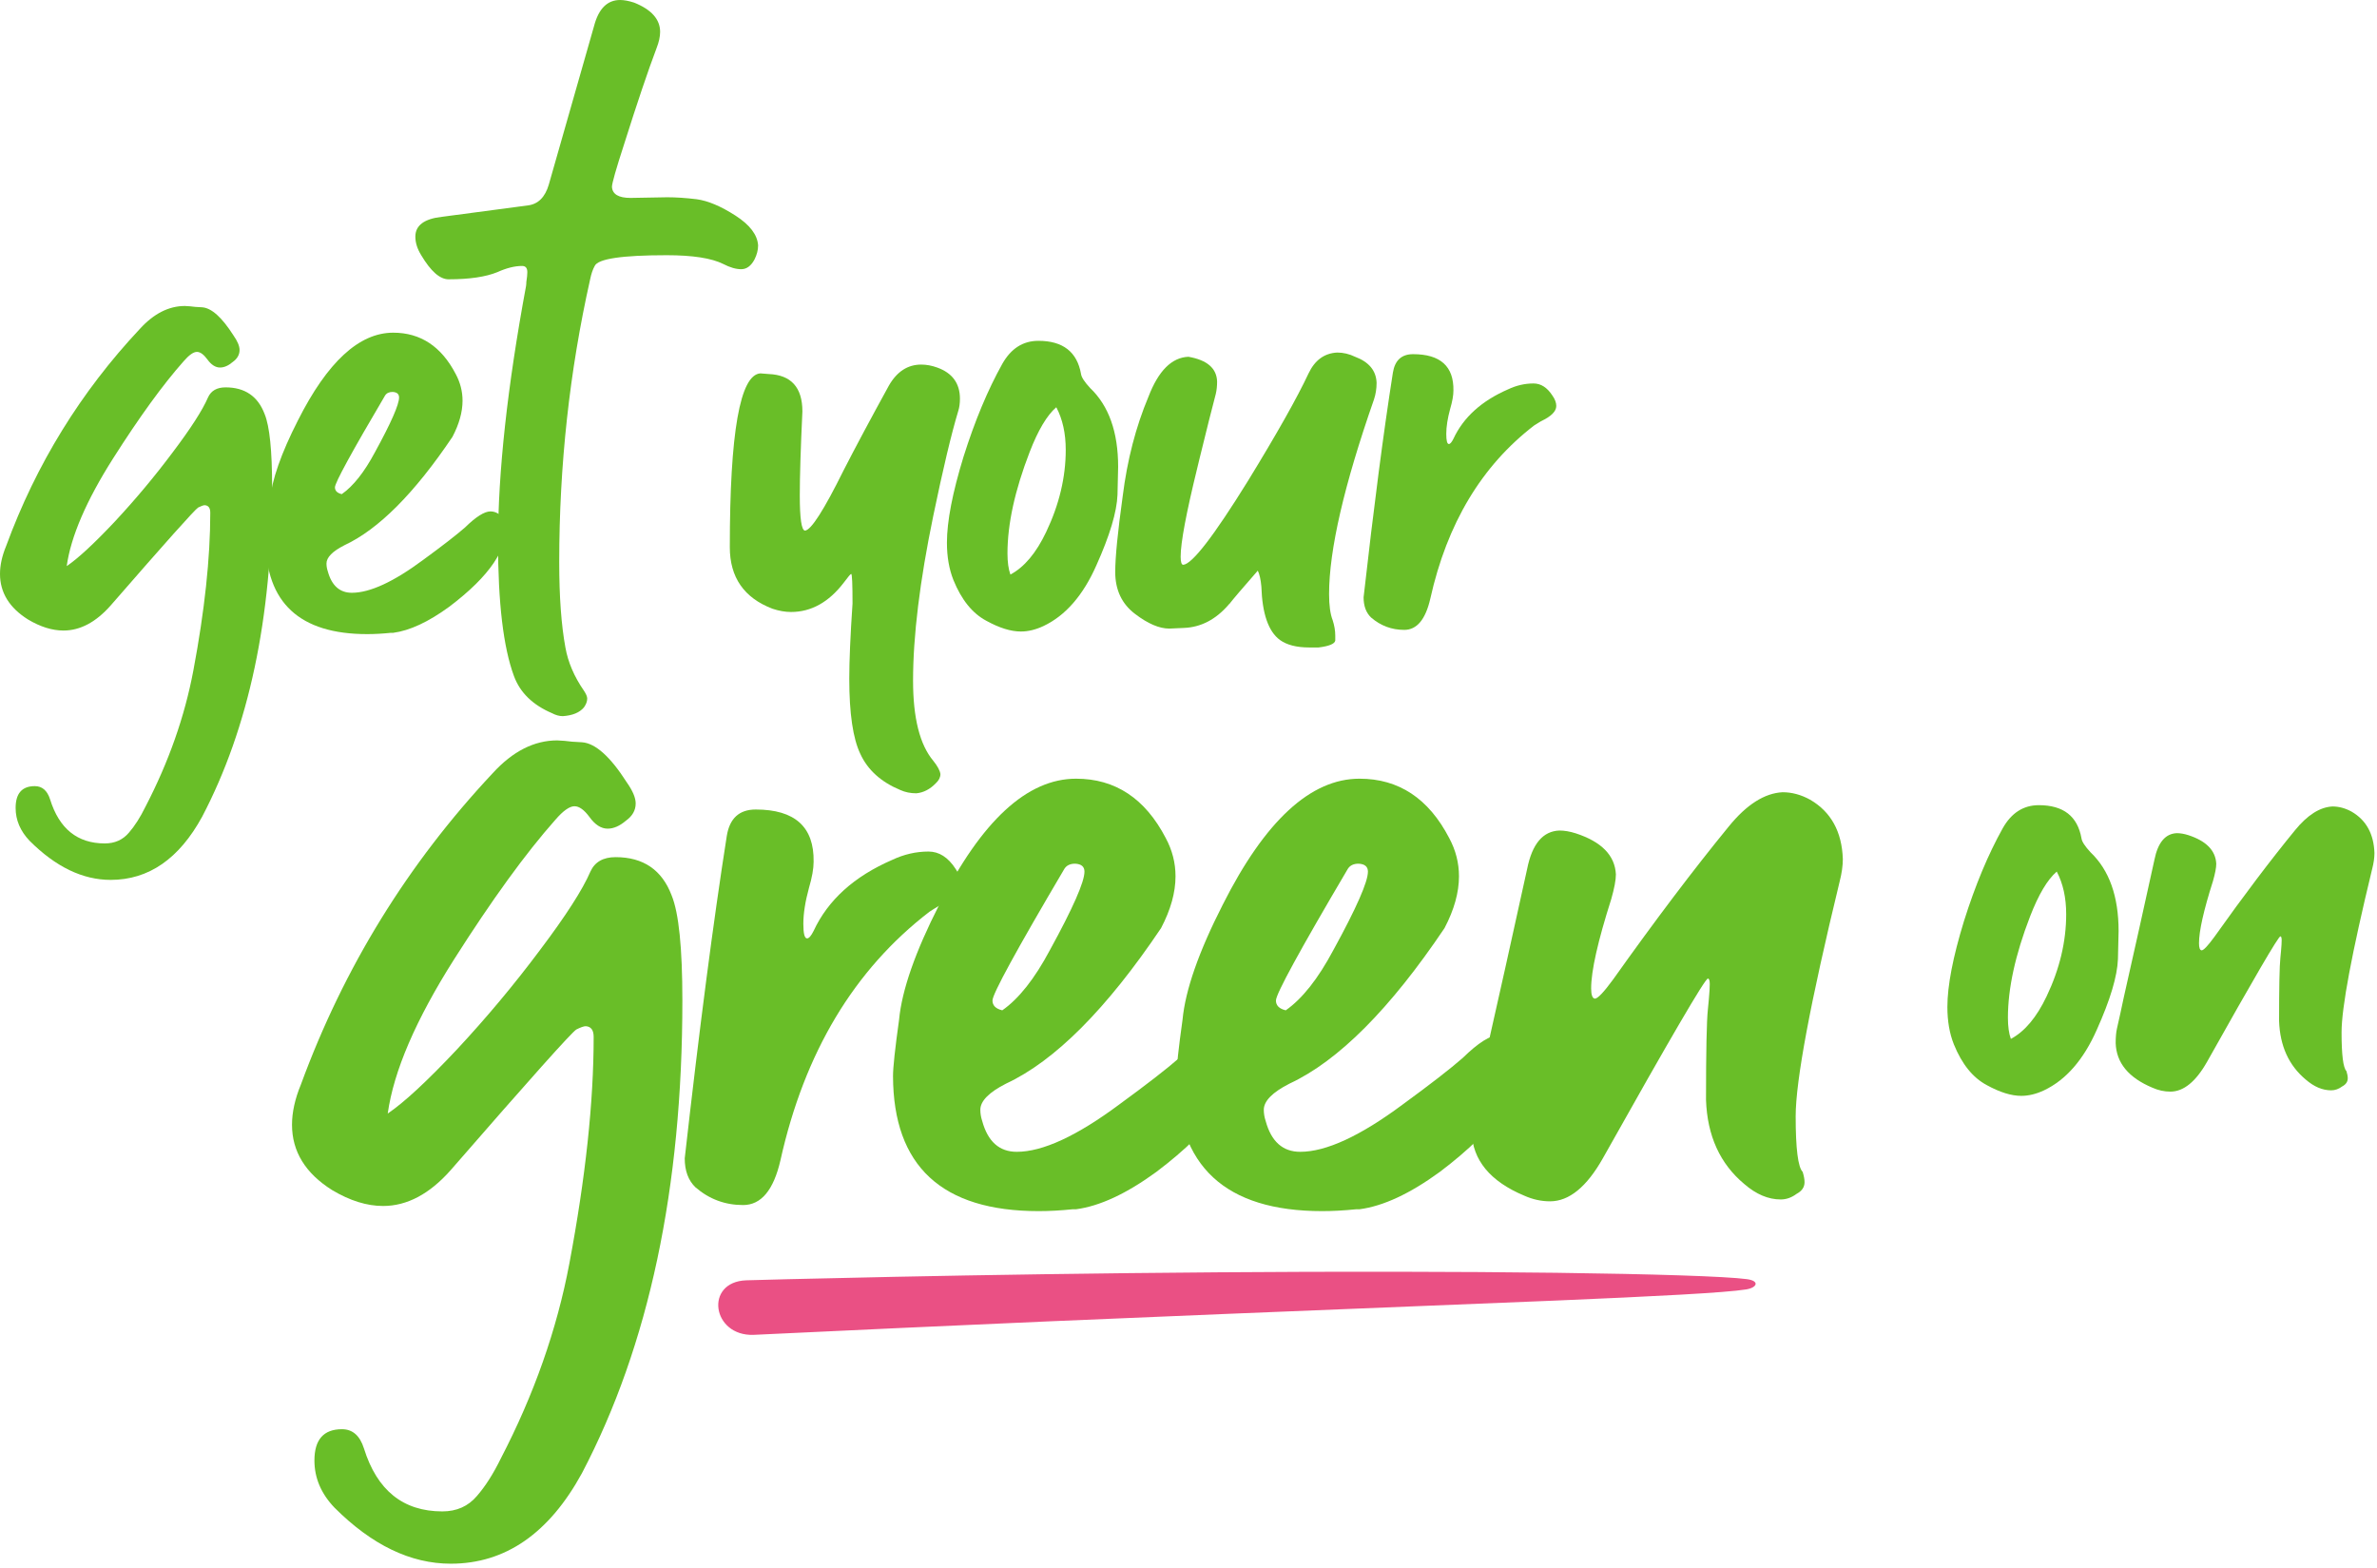
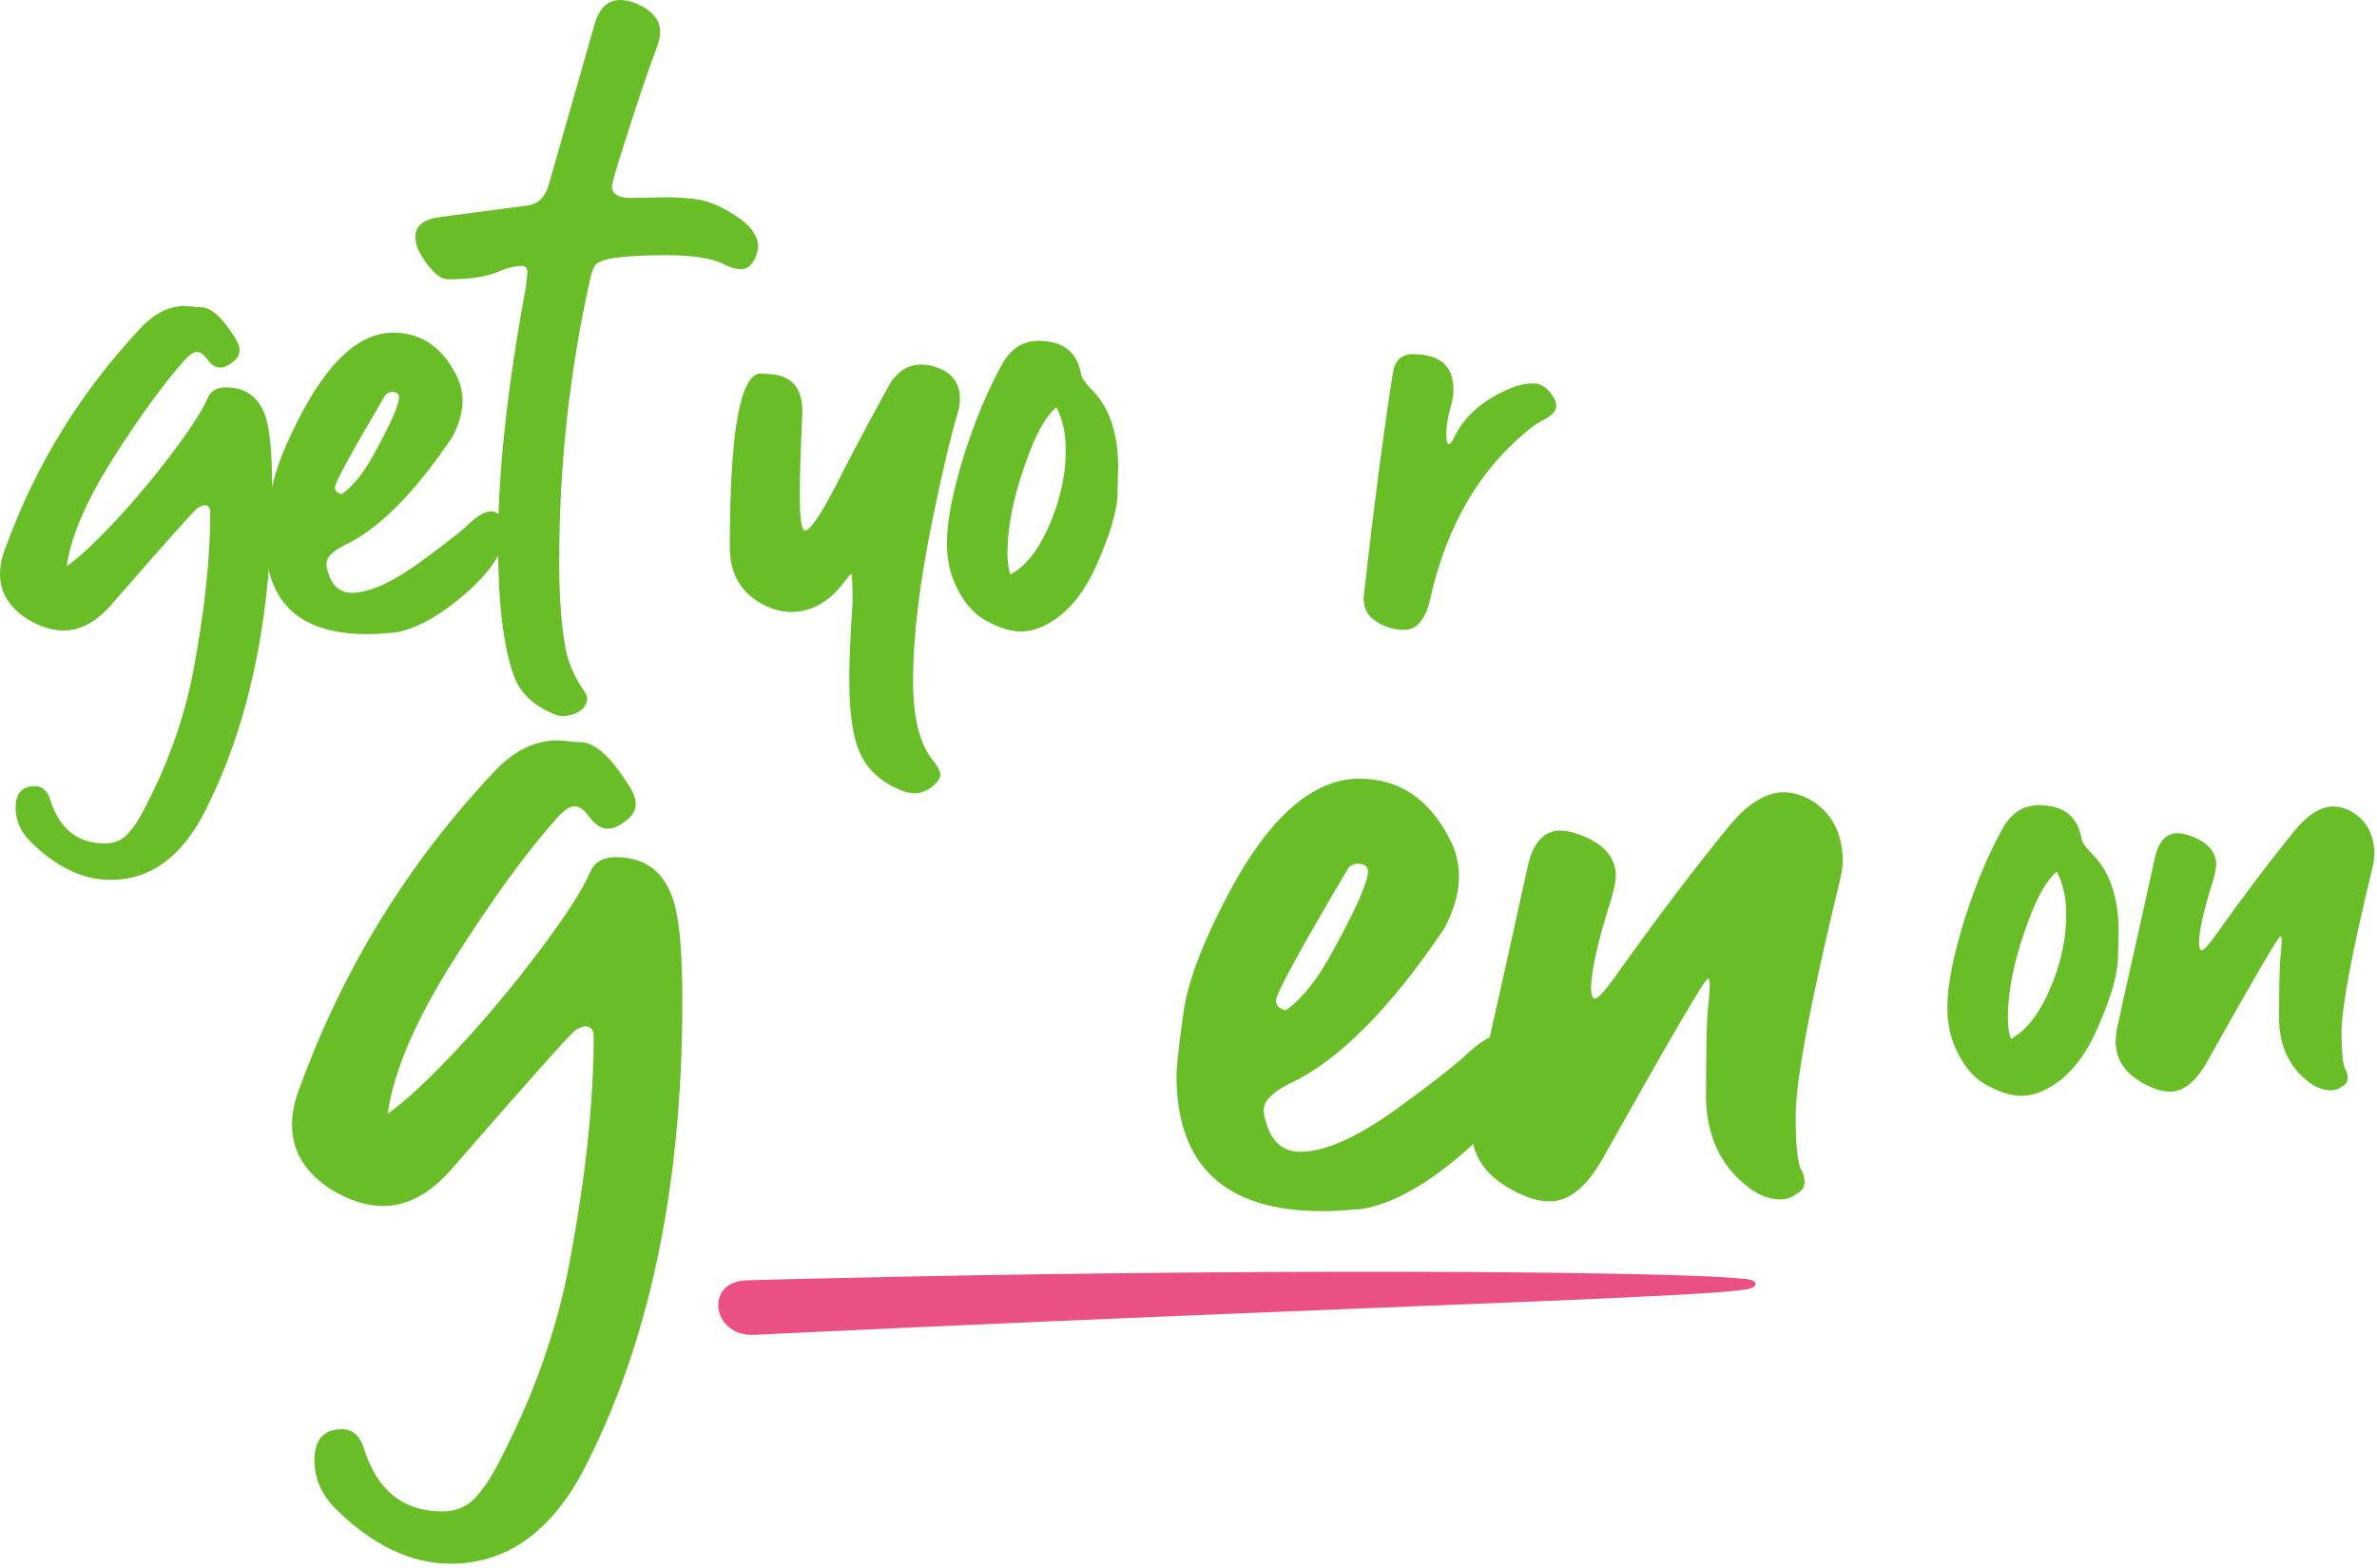
<svg xmlns="http://www.w3.org/2000/svg" width="291" height="192" viewBox="0 0 291 192" fill="none">
  <path d="M92.27 163.402C92.57 163.388 99.671 163.057 110.309 162.559C120.947 162.067 135.131 161.45 149.607 160.861C164.091 160.276 178.866 159.678 190.642 159.199C202.435 158.697 211.239 158.255 213.779 157.841C215.111 157.624 215.473 156.8 213.858 156.584C211.274 156.239 202.409 155.958 190.536 155.806C178.663 155.654 163.782 155.636 149.192 155.746C134.593 155.852 120.286 156.078 109.551 156.299C104.188 156.418 99.707 156.52 96.54 156.589C93.373 156.672 91.503 156.722 91.353 156.727C86.202 156.92 87.154 163.595 92.27 163.402Z" fill="#EA5084" />
  <path d="M55.185 191.417C50.269 191.417 45.524 189.131 40.951 184.558C39.312 182.843 38.493 180.918 38.493 178.784C38.493 176.23 39.617 174.954 41.865 174.954C43.161 174.954 44.057 175.735 44.552 177.297C46.153 182.442 49.354 185.015 54.156 185.015C55.909 185.015 57.319 184.386 58.386 183.128C59.415 181.947 60.387 180.423 61.302 178.555C65.38 170.704 68.181 162.739 69.705 154.66C71.687 144.141 72.678 134.9 72.678 126.934C72.678 126.096 72.354 125.658 71.706 125.62C71.477 125.62 71.096 125.753 70.563 126.02C69.991 126.363 64.865 132.098 55.185 143.227C52.594 146.161 49.831 147.628 46.896 147.628C44.914 147.628 42.837 146.981 40.665 145.685C37.388 143.627 35.749 140.959 35.749 137.682C35.749 136.157 36.111 134.518 36.835 132.765C42.094 118.436 49.926 105.726 60.33 94.636C62.769 91.968 65.399 90.634 68.219 90.634C68.371 90.634 68.676 90.653 69.134 90.691C69.629 90.767 70.334 90.825 71.249 90.863C72.887 90.977 74.717 92.616 76.737 95.779C77.461 96.808 77.823 97.665 77.823 98.352C77.823 99.19 77.423 99.895 76.622 100.467C75.86 101.115 75.117 101.438 74.393 101.438C73.593 101.438 72.849 100.962 72.163 100.009C71.516 99.133 70.906 98.695 70.334 98.695C69.724 98.695 68.943 99.247 67.99 100.352C64.37 104.43 60.235 110.128 55.585 117.445C50.898 124.838 48.192 131.127 47.468 136.31C49.45 134.976 52.27 132.365 55.928 128.478C59.549 124.591 62.941 120.532 66.104 116.302C69.267 112.109 71.325 108.908 72.278 106.698C72.811 105.516 73.84 104.926 75.365 104.926C78.757 104.926 81.043 106.488 82.225 109.613C83.101 111.747 83.539 116.035 83.539 122.475C83.539 145.418 79.442 164.702 71.249 180.327C67.209 187.721 61.854 191.417 55.185 191.417Z" fill="#69BE28" />
-   <path d="M90.973 147.514C88.763 147.514 86.819 146.79 85.142 145.342C84.266 144.503 83.827 143.322 83.827 141.798C85.619 125.905 87.334 112.757 88.972 102.353C89.315 100.181 90.497 99.095 92.517 99.095C97.319 99.095 99.681 101.229 99.605 105.497C99.605 106.336 99.415 107.403 99.034 108.699C98.576 110.375 98.348 111.843 98.348 113.1C98.348 114.282 98.5 114.872 98.805 114.872C99.034 114.872 99.3 114.568 99.605 113.958C101.358 110.185 104.56 107.288 109.209 105.269C110.657 104.583 112.144 104.24 113.668 104.24C114.964 104.24 116.069 104.945 116.984 106.355C117.441 107.003 117.67 107.612 117.67 108.184C117.67 109.137 116.774 110.032 114.983 110.871C114.525 111.138 114.125 111.385 113.782 111.614C104.56 118.703 98.481 128.84 95.546 142.026C94.708 145.685 93.184 147.514 90.973 147.514Z" fill="#69BE28" />
-   <path d="M122.702 123.676C124.722 122.266 126.666 119.808 128.533 116.302C131.354 111.157 132.764 107.955 132.764 106.698C132.764 106.088 132.383 105.764 131.62 105.726C131.011 105.726 130.572 105.936 130.306 106.355C124.437 116.302 121.502 121.675 121.502 122.475C121.502 123.085 121.902 123.485 122.702 123.676ZM127.161 148.257C115.309 148.257 109.364 142.75 109.326 131.736C109.326 130.669 109.573 128.364 110.069 124.819C110.412 121.199 112.051 116.511 114.985 110.756C120.168 100.467 125.751 95.322 131.735 95.322C136.537 95.322 140.195 97.742 142.711 102.582C143.511 104.068 143.911 105.631 143.911 107.269C143.911 109.251 143.32 111.366 142.139 113.615C135.47 123.524 129.143 129.869 123.16 132.651C121.064 133.718 120.016 134.785 120.016 135.852C120.016 136.31 120.092 136.767 120.244 137.224C120.93 139.74 122.34 140.997 124.475 140.997C127.638 140.997 131.811 139.073 136.994 135.223C140.386 132.746 142.844 130.841 144.368 129.507C146.274 127.639 147.76 126.706 148.827 126.706C149.399 126.706 149.932 126.896 150.428 127.277C151.304 128.078 151.743 129.05 151.743 130.193C151.743 131.489 150.961 133.337 149.399 135.738C147.76 138.177 145.15 140.749 141.567 143.455C137.909 146.123 134.631 147.647 131.735 148.029C131.62 148.029 131.487 148.029 131.335 148.029C129.848 148.181 128.457 148.257 127.161 148.257Z" fill="#69BE28" />
  <path d="M157.404 123.676C159.424 122.266 161.368 119.808 163.235 116.302C166.056 111.157 167.466 107.955 167.466 106.698C167.466 106.088 167.084 105.764 166.322 105.726C165.713 105.726 165.274 105.936 165.007 106.355C159.138 116.302 156.204 121.675 156.204 122.475C156.204 123.085 156.604 123.485 157.404 123.676ZM161.863 148.257C150.011 148.257 144.066 142.75 144.028 131.736C144.028 130.669 144.275 128.364 144.771 124.819C145.114 121.199 146.753 116.511 149.687 110.756C154.87 100.467 160.453 95.322 166.437 95.322C171.239 95.322 174.897 97.742 177.412 102.582C178.213 104.068 178.613 105.631 178.613 107.269C178.613 109.251 178.022 111.366 176.841 113.615C170.171 123.524 163.845 129.869 157.862 132.651C155.766 133.718 154.718 134.785 154.718 135.852C154.718 136.31 154.794 136.767 154.946 137.224C155.632 139.74 157.042 140.997 159.177 140.997C162.34 140.997 166.513 139.073 171.696 135.223C175.088 132.746 177.546 130.841 179.07 129.507C180.976 127.639 182.462 126.706 183.529 126.706C184.101 126.706 184.634 126.896 185.13 127.277C186.006 128.078 186.445 129.05 186.445 130.193C186.445 131.489 185.663 133.337 184.101 135.738C182.462 138.177 179.852 140.749 176.269 143.455C172.611 146.123 169.333 147.647 166.437 148.029C166.322 148.029 166.189 148.029 166.036 148.029C164.55 148.181 163.159 148.257 161.863 148.257Z" fill="#69BE28" />
  <path d="M189.763 147.057C188.695 147.057 187.647 146.828 186.618 146.371C182.426 144.618 180.273 142.007 180.159 138.539C180.159 137.472 180.235 136.614 180.387 135.967C180.807 134.137 181.207 132.308 181.588 130.479C183.417 122.399 185.208 114.358 186.961 106.355C187.571 103.306 188.886 101.743 190.906 101.667C191.516 101.667 192.183 101.781 192.907 102.01C196.07 103.039 197.709 104.716 197.823 107.041C197.823 107.727 197.632 108.737 197.251 110.071C195.613 115.215 194.793 118.855 194.793 120.989C194.793 121.789 194.946 122.209 195.25 122.247C195.593 122.247 196.337 121.466 197.48 119.903C202.625 112.662 207.351 106.412 211.657 101.153C213.829 98.485 216.021 97.094 218.231 96.98C219.374 96.98 220.499 97.284 221.604 97.894C224.157 99.38 225.491 101.801 225.606 105.154C225.606 105.993 225.472 106.926 225.205 107.955C221.623 122.742 219.832 132.308 219.832 136.653C219.832 140.616 220.118 142.884 220.689 143.455C220.842 143.951 220.918 144.37 220.918 144.713C220.918 145.323 220.594 145.799 219.946 146.142C219.336 146.599 218.688 146.828 218.002 146.828C216.478 146.828 214.992 146.199 213.544 144.942C210.571 142.464 209.008 139.035 208.856 134.652C208.856 128.668 208.932 124.972 209.085 123.562C209.123 123.142 209.161 122.742 209.199 122.361C209.275 121.523 209.313 120.894 209.313 120.475C209.313 120.017 209.237 119.789 209.085 119.789C208.742 119.789 204.454 127.125 196.222 141.798C194.241 145.304 192.087 147.057 189.763 147.057Z" fill="#69BE28" />
  <path d="M246.175 127.174C247.875 126.27 249.336 124.53 250.558 121.953C252.152 118.606 252.949 115.259 252.949 111.912C252.949 109.893 252.564 108.153 251.794 106.692C250.651 107.675 249.562 109.508 248.526 112.191C246.72 116.866 245.816 120.997 245.816 124.583C245.816 125.646 245.936 126.509 246.175 127.174ZM247.45 134.147C246.228 134.147 244.82 133.709 243.226 132.832C241.526 131.929 240.185 130.268 239.202 127.851C238.67 126.523 238.405 124.995 238.405 123.268C238.405 120.665 239.082 117.158 240.437 112.749C241.818 108.365 243.399 104.58 245.179 101.392C246.242 99.506 247.716 98.563 249.602 98.563C252.604 98.563 254.344 99.917 254.822 102.627C254.875 103.026 255.247 103.597 255.938 104.341C258.223 106.519 259.365 109.733 259.365 113.984C259.365 114.223 259.338 115.365 259.285 117.411C259.205 119.509 258.342 122.392 256.695 126.058C255.075 129.724 252.923 132.194 250.24 133.47C249.283 133.921 248.353 134.147 247.45 134.147Z" fill="#69BE28" />
  <path d="M265.702 133.629C264.958 133.629 264.228 133.47 263.511 133.151C260.588 131.929 259.087 130.109 259.008 127.692C259.008 126.948 259.061 126.35 259.167 125.898C259.459 124.623 259.738 123.348 260.004 122.073C261.279 116.441 262.528 110.836 263.75 105.257C264.175 103.132 265.091 102.043 266.499 101.99C266.924 101.99 267.389 102.069 267.894 102.229C270.099 102.946 271.241 104.115 271.321 105.735C271.321 106.213 271.188 106.917 270.922 107.847C269.78 111.434 269.209 113.971 269.209 115.458C269.209 116.016 269.315 116.308 269.528 116.335C269.767 116.335 270.285 115.79 271.082 114.701C274.668 109.654 277.962 105.297 280.964 101.631C282.478 99.771 284.006 98.802 285.547 98.722C286.344 98.722 287.127 98.934 287.898 99.36C289.678 100.396 290.607 102.083 290.687 104.42C290.687 105.005 290.594 105.656 290.408 106.373C287.911 116.68 286.662 123.348 286.662 126.377C286.662 129.139 286.862 130.72 287.26 131.119C287.366 131.464 287.42 131.756 287.42 131.995C287.42 132.42 287.194 132.752 286.742 132.991C286.317 133.31 285.865 133.47 285.387 133.47C284.325 133.47 283.289 133.031 282.279 132.155C280.207 130.428 279.118 128.037 279.012 124.982C279.012 120.811 279.065 118.234 279.171 117.251C279.198 116.959 279.224 116.68 279.251 116.415C279.304 115.83 279.33 115.392 279.33 115.1C279.33 114.781 279.277 114.621 279.171 114.621C278.932 114.621 275.943 119.735 270.205 129.963C268.824 132.407 267.323 133.629 265.702 133.629Z" fill="#69BE28" />
  <path d="M13.548 107.71C10.121 107.71 6.814 106.116 3.626 102.928C2.484 101.732 1.913 100.391 1.913 98.903C1.913 97.123 2.696 96.233 4.264 96.233C5.167 96.233 5.791 96.778 6.137 97.867C7.252 101.453 9.484 103.247 12.831 103.247C14.053 103.247 15.036 102.808 15.78 101.932C16.497 101.108 17.175 100.045 17.812 98.744C20.655 93.271 22.607 87.719 23.67 82.087C25.051 74.755 25.742 68.313 25.742 62.761C25.742 62.176 25.516 61.871 25.064 61.844C24.905 61.844 24.639 61.937 24.267 62.123C23.869 62.362 20.296 66.361 13.548 74.118C11.742 76.163 9.816 77.186 7.77 77.186C6.389 77.186 4.941 76.734 3.427 75.831C1.142 74.397 0 72.537 0 70.252C0 69.19 0.252 68.047 0.757 66.825C4.423 56.837 9.882 47.977 17.135 40.247C18.835 38.387 20.668 37.457 22.634 37.457C22.74 37.457 22.953 37.471 23.271 37.497C23.617 37.55 24.108 37.59 24.746 37.617C25.888 37.696 27.163 38.839 28.571 41.044C29.076 41.761 29.328 42.359 29.328 42.837C29.328 43.421 29.049 43.913 28.491 44.311C27.96 44.763 27.442 44.989 26.937 44.989C26.38 44.989 25.861 44.657 25.383 43.992C24.932 43.381 24.507 43.076 24.108 43.076C23.683 43.076 23.139 43.461 22.474 44.231C19.951 47.074 17.068 51.045 13.827 56.146C10.56 61.3 8.674 65.683 8.169 69.296C9.55 68.366 11.516 66.546 14.066 63.837C16.59 61.127 18.954 58.298 21.159 55.349C23.364 52.427 24.799 50.195 25.463 48.655C25.835 47.831 26.552 47.419 27.615 47.419C29.979 47.419 31.573 48.508 32.397 50.687C33.008 52.175 33.313 55.163 33.313 59.653C33.313 75.645 30.457 89.087 24.746 99.979C21.93 105.133 18.197 107.71 13.548 107.71Z" fill="#69BE28" />
  <path d="M41.842 60.489C43.25 59.507 44.605 57.793 45.907 55.349C47.873 51.763 48.855 49.531 48.855 48.655C48.855 48.23 48.59 48.004 48.059 47.977C47.633 47.977 47.328 48.123 47.142 48.416C43.051 55.349 41.005 59.095 41.005 59.653C41.005 60.078 41.284 60.357 41.842 60.489ZM44.95 77.624C36.688 77.624 32.544 73.785 32.518 66.108C32.518 65.364 32.69 63.757 33.036 61.286C33.275 58.763 34.417 55.495 36.463 51.484C40.076 44.311 43.967 40.725 48.138 40.725C51.485 40.725 54.036 42.412 55.789 45.785C56.347 46.822 56.626 47.911 56.626 49.053C56.626 50.434 56.214 51.909 55.391 53.476C50.742 60.383 46.332 64.806 42.161 66.746C40.7 67.49 39.969 68.233 39.969 68.977C39.969 69.296 40.022 69.615 40.129 69.933C40.607 71.687 41.59 72.564 43.078 72.564C45.282 72.564 48.191 71.222 51.804 68.539C54.169 66.812 55.882 65.484 56.945 64.554C58.273 63.252 59.309 62.602 60.053 62.602C60.451 62.602 60.823 62.734 61.169 63C61.779 63.558 62.085 64.235 62.085 65.032C62.085 65.935 61.54 67.224 60.451 68.897C59.309 70.598 57.489 72.391 54.992 74.277C52.442 76.137 50.157 77.199 48.138 77.465C48.059 77.465 47.965 77.465 47.859 77.465C46.823 77.571 45.853 77.624 44.95 77.624Z" fill="#69BE28" />
  <path d="M68.901 87.666C68.476 87.666 68.037 87.546 67.586 87.307C65.221 86.298 63.667 84.784 62.923 82.765C61.622 79.258 60.971 73.785 60.971 66.347C60.971 57.793 62.113 47.353 64.398 35.026C64.424 34.841 64.438 34.668 64.438 34.508C64.517 34.004 64.557 33.605 64.557 33.313C64.557 32.808 64.345 32.556 63.92 32.556C63.016 32.556 62.007 32.808 60.891 33.313C59.457 33.898 57.464 34.19 54.914 34.19C53.851 34.19 52.736 33.207 51.567 31.241C51.089 30.471 50.849 29.713 50.849 28.97C50.849 27.588 51.939 26.778 54.117 26.539L64.637 25.144C65.885 24.985 66.736 24.135 67.187 22.594L72.726 3.188C73.284 1.063 74.347 0 75.914 0C76.392 0 76.963 0.106 77.627 0.319C79.753 1.169 80.815 2.364 80.815 3.905C80.815 4.49 80.669 5.154 80.377 5.898C79.341 8.634 78.013 12.566 76.392 17.693C75.409 20.721 74.918 22.448 74.918 22.873C74.971 23.776 75.728 24.228 77.189 24.228L81.692 24.148C82.754 24.148 83.95 24.228 85.278 24.387C86.66 24.573 88.24 25.237 90.02 26.38C91.8 27.522 92.73 28.744 92.81 30.046C92.81 30.603 92.663 31.174 92.371 31.759C91.946 32.556 91.402 32.954 90.737 32.954C90.1 32.954 89.369 32.742 88.546 32.317C87.111 31.6 84.8 31.241 81.612 31.241C76.14 31.241 73.204 31.679 72.806 32.556C72.567 32.981 72.381 33.526 72.248 34.19C69.724 45.427 68.462 56.97 68.462 68.818C68.462 73.042 68.715 76.522 69.219 79.258C69.538 81.064 70.295 82.831 71.491 84.558C71.756 84.956 71.889 85.275 71.889 85.514C71.889 85.859 71.756 86.218 71.491 86.59C70.96 87.228 70.096 87.586 68.901 87.666Z" fill="#69BE28" />
  <path d="M112.179 97.11C111.462 97.11 110.811 96.977 110.226 96.712C107.862 95.729 106.228 94.254 105.325 92.288C104.422 90.402 103.97 87.334 103.97 83.083C103.97 80.879 104.103 77.81 104.369 73.879C104.369 71.488 104.316 70.279 104.209 70.252C104.13 70.252 103.824 70.611 103.293 71.328C101.46 73.719 99.308 74.915 96.837 74.915C96.12 74.915 95.363 74.782 94.566 74.516C91.086 73.188 89.346 70.677 89.346 66.985C89.346 52.958 90.594 45.865 93.092 45.706L94.088 45.785C96.851 45.892 98.232 47.419 98.232 50.368C98.02 54.858 97.913 58.285 97.913 60.649C97.913 63.491 98.126 64.926 98.551 64.953C99.295 64.899 100.875 62.429 103.293 57.541C104.78 54.645 106.627 51.192 108.832 47.18C109.815 45.48 111.13 44.63 112.777 44.63C113.414 44.63 114.065 44.749 114.729 44.989C116.589 45.653 117.519 46.928 117.519 48.814C117.519 49.372 117.452 49.863 117.319 50.288C116.469 53.104 115.447 57.395 114.251 63.159C112.604 71.129 111.78 77.85 111.78 83.323C111.78 87.892 112.604 91.159 114.251 93.125C114.782 93.789 115.075 94.334 115.128 94.759C115.128 95.157 114.942 95.529 114.57 95.875C113.853 96.618 113.056 97.03 112.179 97.11Z" fill="#69BE28" />
  <path d="M123.697 70.332C125.397 69.429 126.858 67.689 128.08 65.112C129.674 61.765 130.471 58.417 130.471 55.07C130.471 53.051 130.086 51.311 129.315 49.85C128.173 50.833 127.084 52.666 126.048 55.349C124.241 60.025 123.338 64.156 123.338 67.742C123.338 68.805 123.458 69.668 123.697 70.332ZM124.972 77.305C123.75 77.305 122.342 76.867 120.748 75.99C119.048 75.087 117.706 73.427 116.723 71.009C116.192 69.681 115.926 68.154 115.926 66.427C115.926 63.824 116.604 60.317 117.959 55.907C119.34 51.524 120.921 47.738 122.7 44.55C123.763 42.664 125.237 41.721 127.124 41.721C130.126 41.721 131.866 43.076 132.344 45.785C132.397 46.184 132.769 46.755 133.459 47.499C135.744 49.677 136.886 52.892 136.886 57.142C136.886 57.381 136.86 58.524 136.807 60.569C136.727 62.668 135.864 65.55 134.217 69.216C132.596 72.882 130.444 75.353 127.761 76.628C126.805 77.08 125.875 77.305 124.972 77.305Z" fill="#69BE28" />
-   <path d="M161.434 79.258H160.279C158.738 79.258 157.543 78.953 156.693 78.341C155.285 77.305 154.527 75.127 154.421 71.806C154.342 70.93 154.195 70.279 153.983 69.854C152.123 71.979 150.968 73.334 150.516 73.918C150.463 73.945 150.423 73.985 150.397 74.038C148.829 75.844 147.009 76.787 144.937 76.867L143.144 76.947C141.922 76.947 140.527 76.349 138.96 75.154C137.34 73.932 136.529 72.218 136.529 70.013C136.529 68.233 136.835 65.138 137.446 60.729C138.004 56.292 139.053 52.241 140.594 48.575C141.816 45.387 143.45 43.753 145.495 43.674C147.78 44.072 148.949 45.082 149.002 46.702C149.002 47.26 148.949 47.765 148.842 48.216C148.417 49.81 147.74 52.507 146.81 56.306C146.731 56.624 146.651 56.956 146.571 57.302C145.216 62.827 144.539 66.44 144.539 68.14C144.539 68.805 144.645 69.137 144.858 69.137C145.947 69.057 148.59 65.63 152.787 58.856C156.321 53.091 158.791 48.708 160.199 45.706C160.97 44.085 162.138 43.235 163.706 43.156C164.45 43.156 165.18 43.328 165.897 43.674C167.598 44.311 168.474 45.374 168.527 46.861C168.527 47.579 168.421 48.256 168.209 48.894C164.543 59.387 162.71 67.33 162.71 72.723C162.71 74.104 162.856 75.167 163.148 75.911C163.36 76.575 163.467 77.199 163.467 77.784V78.421C163.387 78.82 162.71 79.099 161.434 79.258Z" fill="#69BE28" />
  <path d="M171.916 77.106C170.375 77.106 169.021 76.601 167.852 75.592C167.241 75.007 166.935 74.184 166.935 73.121C168.184 62.044 169.379 52.879 170.521 45.626C170.761 44.112 171.584 43.355 172.992 43.355C176.339 43.355 177.986 44.843 177.933 47.818C177.933 48.402 177.8 49.146 177.535 50.049C177.216 51.218 177.057 52.241 177.057 53.118C177.057 53.941 177.163 54.353 177.375 54.353C177.535 54.353 177.721 54.14 177.933 53.715C179.155 51.085 181.387 49.066 184.628 47.658C185.637 47.18 186.673 46.941 187.736 46.941C188.639 46.941 189.409 47.433 190.047 48.416C190.366 48.867 190.525 49.292 190.525 49.691C190.525 50.355 189.901 50.979 188.652 51.563C188.334 51.749 188.055 51.922 187.816 52.082C181.387 57.023 177.15 64.089 175.104 73.281C174.52 75.831 173.457 77.106 171.916 77.106Z" fill="#69BE28" />
</svg>